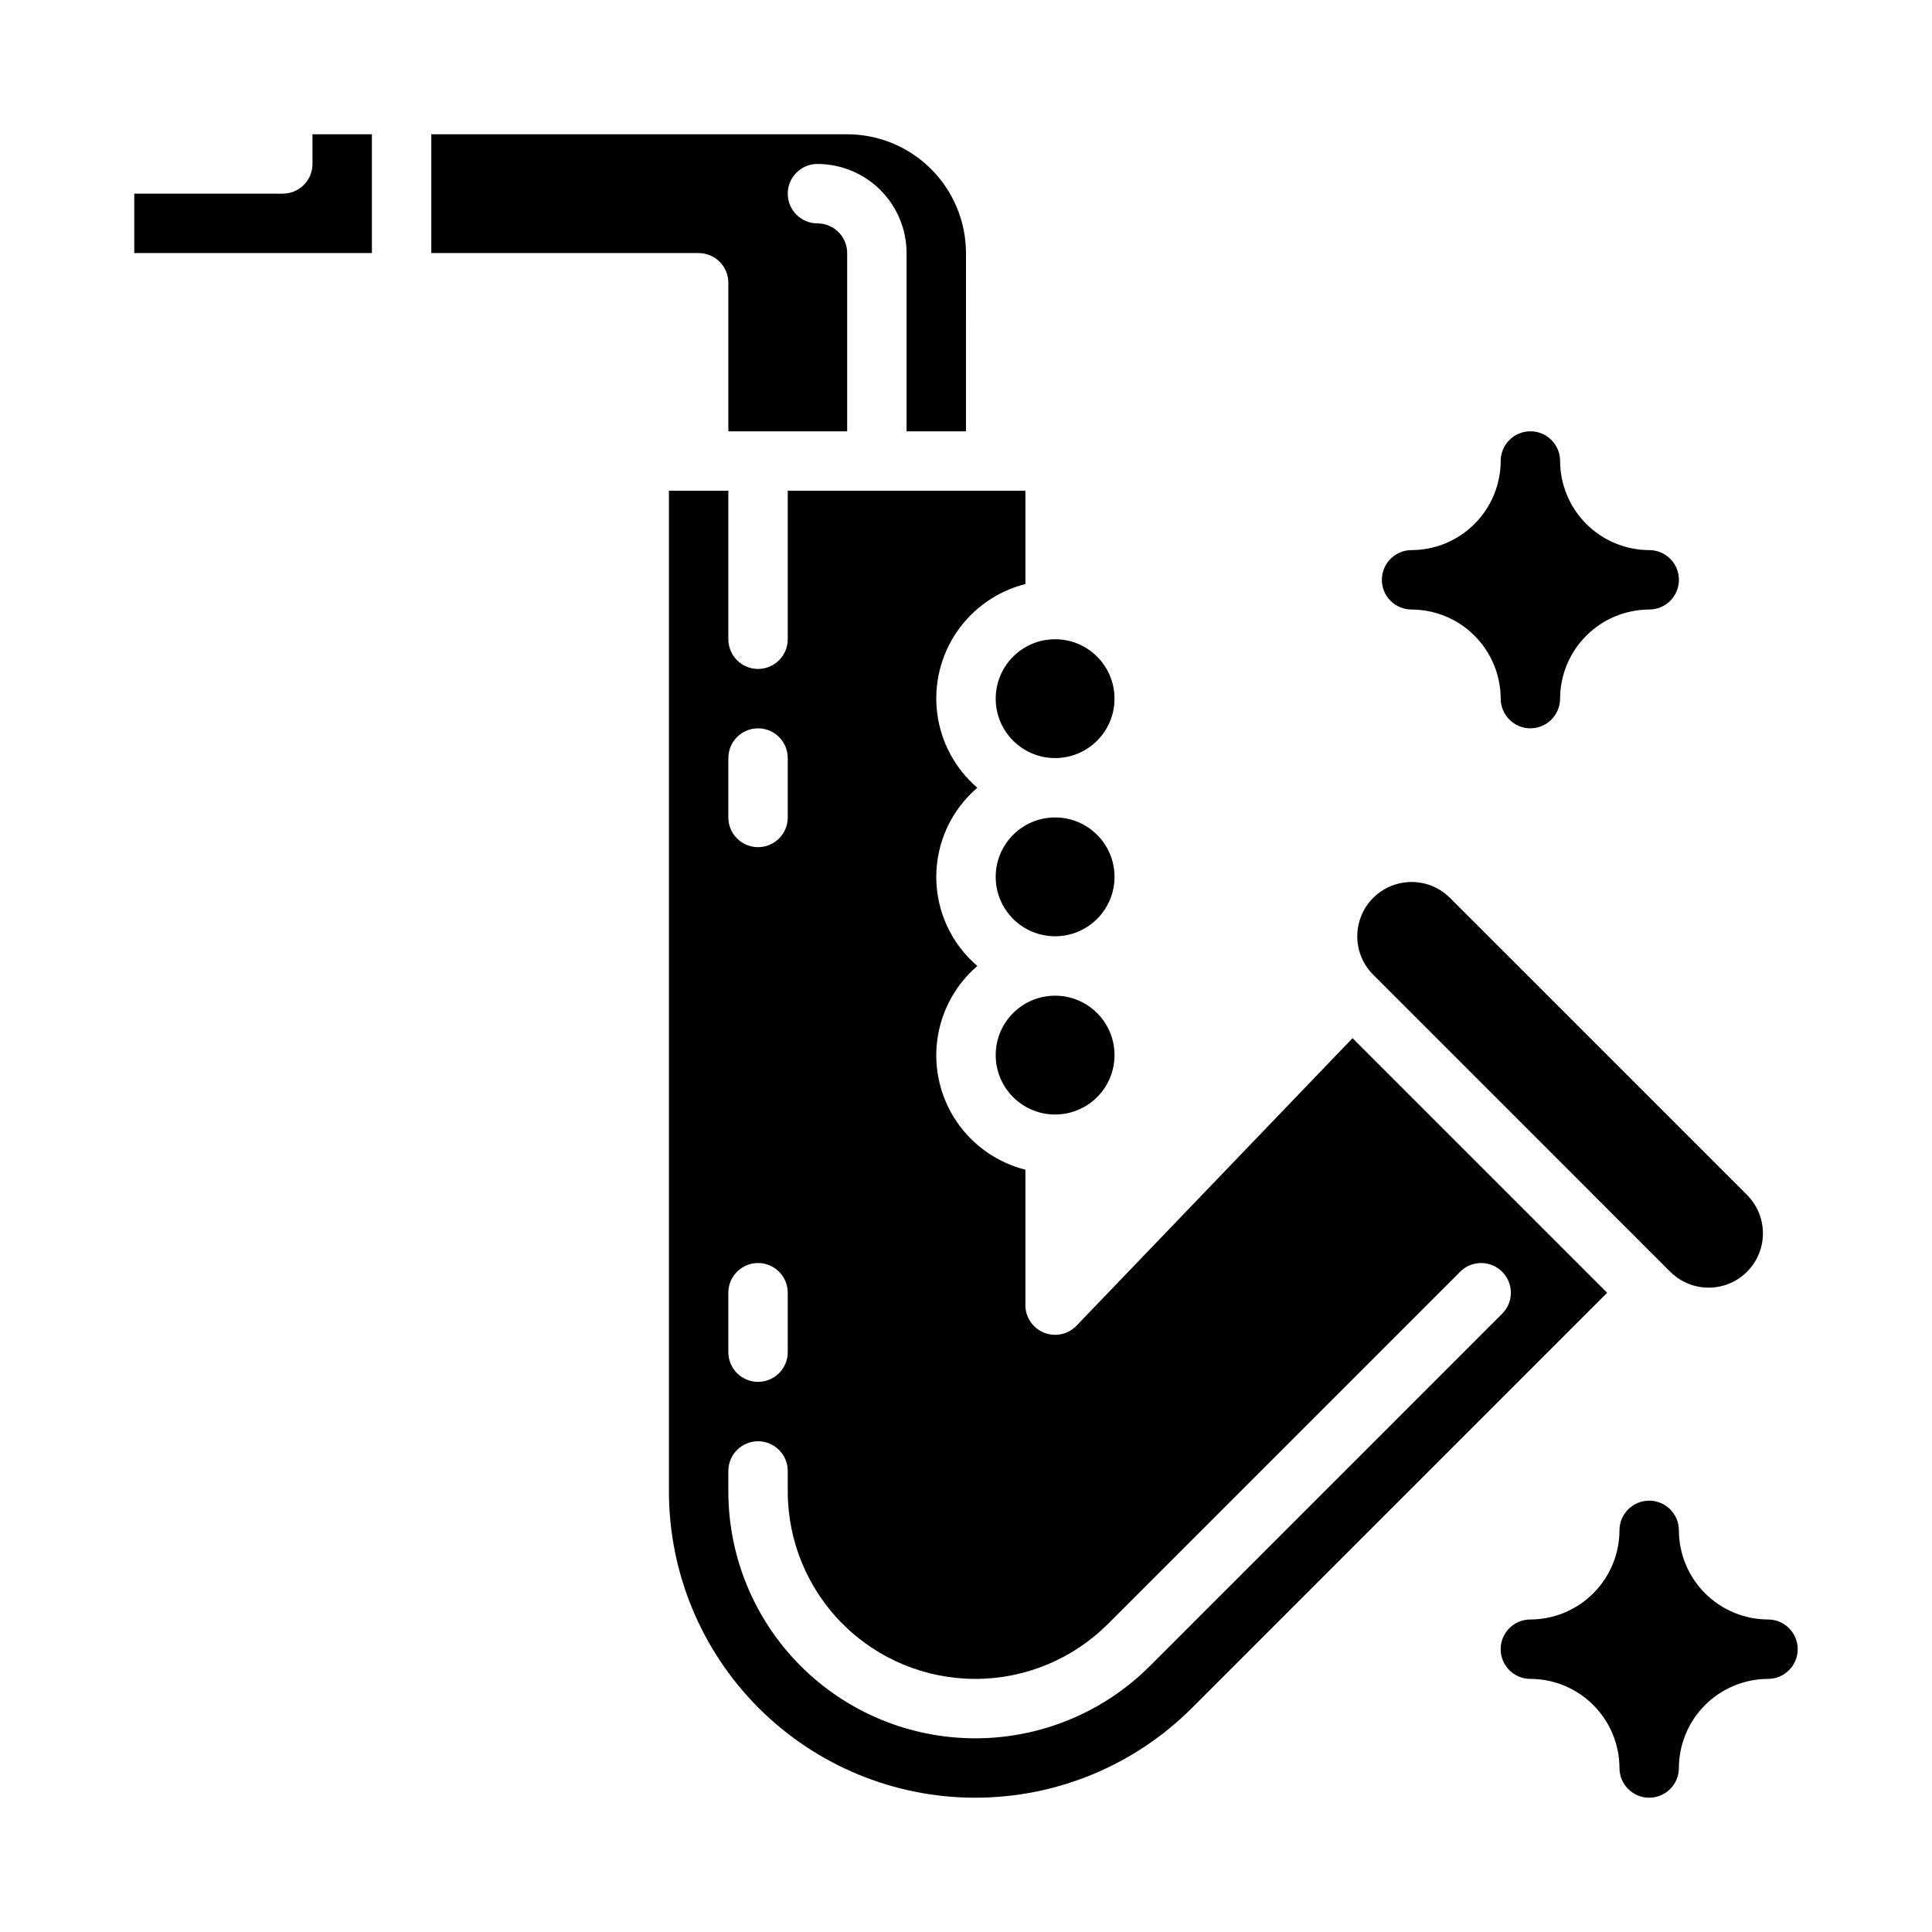
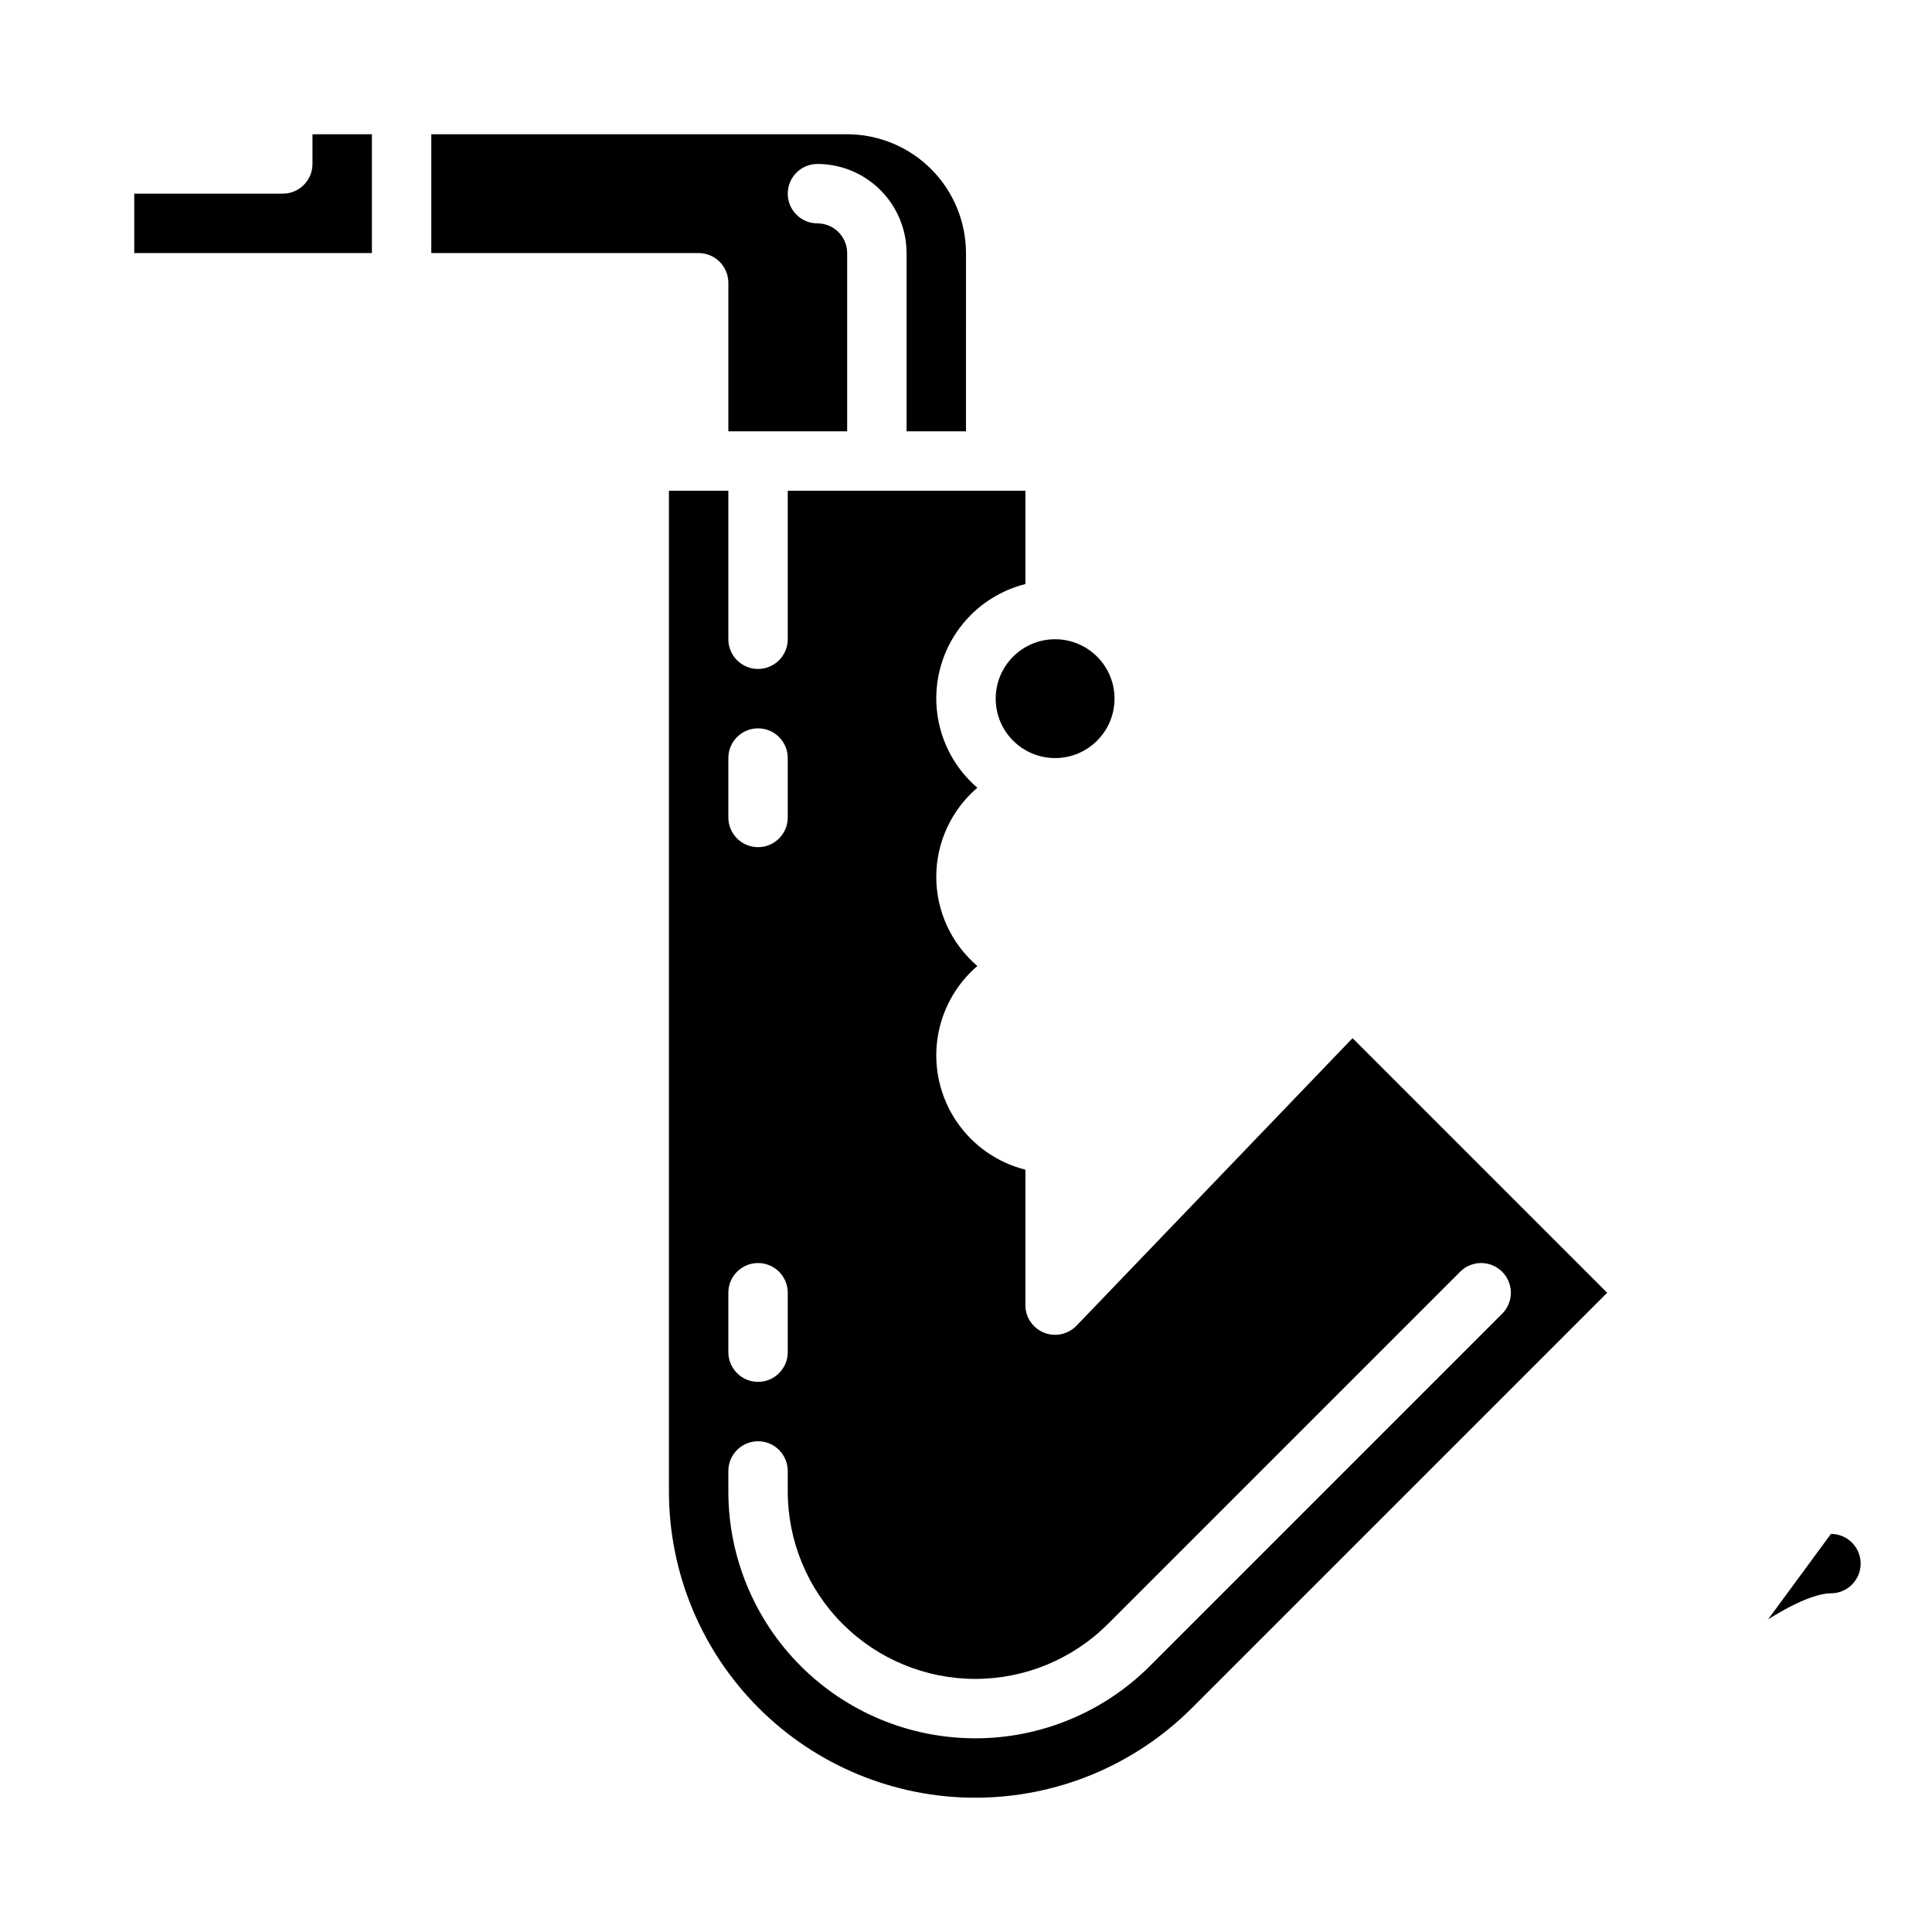
<svg xmlns="http://www.w3.org/2000/svg" fill="#000000" width="800px" height="800px" version="1.1" viewBox="144 144 512 512">
  <g>
-     <path d="m549.57 337.02c4.344-0.016 7.859-3.531 7.871-7.875 0.02-6.258 2.516-12.254 6.938-16.676 4.426-4.426 10.422-6.922 16.68-6.938 4.348 0 7.871-3.523 7.871-7.871 0-4.348-3.523-7.875-7.871-7.875-6.258-0.016-12.254-2.512-16.68-6.938-4.422-4.422-6.918-10.418-6.938-16.676 0-4.348-3.523-7.875-7.871-7.875s-7.871 3.527-7.871 7.875c-0.02 6.258-2.512 12.254-6.938 16.676-4.426 4.426-10.422 6.922-16.68 6.938-4.348 0-7.871 3.527-7.871 7.875 0 4.348 3.523 7.871 7.871 7.871 6.258 0.016 12.254 2.512 16.68 6.938 4.426 4.422 6.918 10.418 6.938 16.676 0.012 4.344 3.531 7.859 7.871 7.875z" />
-     <path d="m612.54 573.18c-6.258-0.02-12.254-2.512-16.68-6.938-4.426-4.426-6.918-10.422-6.938-16.68 0-4.348-3.523-7.871-7.871-7.871-4.348 0-7.871 3.523-7.871 7.871-0.02 6.258-2.512 12.254-6.938 16.68-4.426 4.426-10.422 6.918-16.68 6.938-4.348 0-7.871 3.523-7.871 7.871 0 4.348 3.523 7.871 7.871 7.871 6.258 0.02 12.254 2.512 16.68 6.938 4.426 4.426 6.918 10.422 6.938 16.68 0 4.348 3.523 7.871 7.871 7.871 4.348 0 7.871-3.523 7.871-7.871 0.02-6.258 2.512-12.254 6.938-16.68s10.422-6.918 16.68-6.938c4.348 0 7.871-3.523 7.871-7.871 0-4.348-3.523-7.871-7.871-7.871z" />
+     <path d="m612.54 573.18s10.422-6.918 16.68-6.938c4.348 0 7.871-3.523 7.871-7.871 0-4.348-3.523-7.871-7.871-7.871z" />
    <path d="m337.02 218.94v39.359h31.488v-47.23c-0.004-4.348-3.527-7.867-7.875-7.871-4.348 0-7.871-3.527-7.871-7.875 0-4.348 3.523-7.871 7.871-7.871 6.262 0.008 12.266 2.496 16.691 6.926 4.43 4.426 6.918 10.43 6.926 16.691v47.23h15.742l0.004-47.23c-0.012-8.348-3.332-16.352-9.234-22.258-5.902-5.902-13.906-9.223-22.254-9.23h-110.21v31.488h70.848c2.09 0 4.094 0.828 5.57 2.305s2.305 3.481 2.305 5.566z" />
-     <path d="m439.36 423.61c0 8.695-7.051 15.746-15.746 15.746-8.695 0-15.742-7.051-15.742-15.746 0-8.695 7.047-15.742 15.742-15.742 8.695 0 15.746 7.047 15.746 15.742" />
-     <path d="m439.36 376.38c0 8.695-7.051 15.742-15.746 15.742-8.695 0-15.742-7.047-15.742-15.742 0-8.695 7.047-15.746 15.742-15.746 8.695 0 15.746 7.051 15.746 15.746" />
    <path d="m439.36 329.15c0 8.695-7.051 15.746-15.746 15.746-8.695 0-15.742-7.051-15.742-15.746 0-8.691 7.047-15.742 15.742-15.742 8.695 0 15.746 7.051 15.746 15.742" />
    <path d="m226.81 187.45c0.004 2.09-0.828 4.09-2.305 5.566-1.477 1.477-3.477 2.309-5.566 2.305h-39.359v15.746h62.977v-31.488h-15.746z" />
    <path d="m429.29 495.32c-2.227 2.316-5.637 3.051-8.617 1.852s-4.934-4.09-4.934-7.301v-35.891c-7.438-1.871-13.926-6.414-18.23-12.762-4.305-6.348-6.125-14.059-5.113-21.66 1.016-7.602 4.793-14.566 10.609-19.562-6.906-5.902-10.883-14.535-10.883-23.617 0-9.086 3.977-17.715 10.883-23.617-5.816-4.996-9.594-11.961-10.609-19.562-1.012-7.606 0.809-15.312 5.113-21.66 4.305-6.348 10.793-10.891 18.23-12.762v-24.734h-62.977v39.359c0 4.348-3.523 7.871-7.871 7.871-4.348 0-7.871-3.523-7.871-7.871v-39.359h-15.746v265.21c0.012 21.527 8.566 42.172 23.793 57.391 15.227 15.219 35.871 23.766 57.398 23.766s42.176-8.551 57.398-23.77l110.05-110.05-67.473-67.473zm-92.27-150.43c0-4.348 3.523-7.871 7.871-7.871 4.348 0 7.871 3.523 7.871 7.871v15.742c0 4.348-3.523 7.875-7.871 7.875-4.348 0-7.871-3.527-7.871-7.875zm0 141.7c0-4.348 3.523-7.871 7.871-7.871 4.348 0 7.871 3.523 7.871 7.871v15.746c0 4.348-3.523 7.871-7.871 7.871-4.348 0-7.871-3.523-7.871-7.871zm205.07-5.566h-0.004c1.477 1.477 2.309 3.481 2.309 5.566 0 2.09-0.832 4.09-2.309 5.566l-93.355 93.359c-12.273 12.266-28.914 19.156-46.266 19.156s-33.992-6.891-46.266-19.156c-12.273-12.27-19.172-28.906-19.18-46.258v-5.434c0-4.348 3.523-7.875 7.871-7.875 4.348 0 7.871 3.527 7.871 7.875v5.434c0.012 13.176 5.25 25.809 14.57 35.125 9.32 9.312 21.957 14.543 35.133 14.543s25.812-5.231 35.133-14.543l93.359-93.359c1.473-1.477 3.477-2.305 5.562-2.305 2.09 0 4.09 0.828 5.566 2.305z" />
-     <path d="m606.98 460.67-78.719-78.719c-3.637-3.637-8.938-5.059-13.906-3.727-4.965 1.332-8.848 5.211-10.176 10.18-1.332 4.965 0.09 10.266 3.723 13.902l78.719 78.719h0.004c3.637 3.637 8.938 5.059 13.902 3.727 4.969-1.332 8.848-5.211 10.18-10.176 1.332-4.969-0.09-10.27-3.727-13.906z" />
  </g>
</svg>